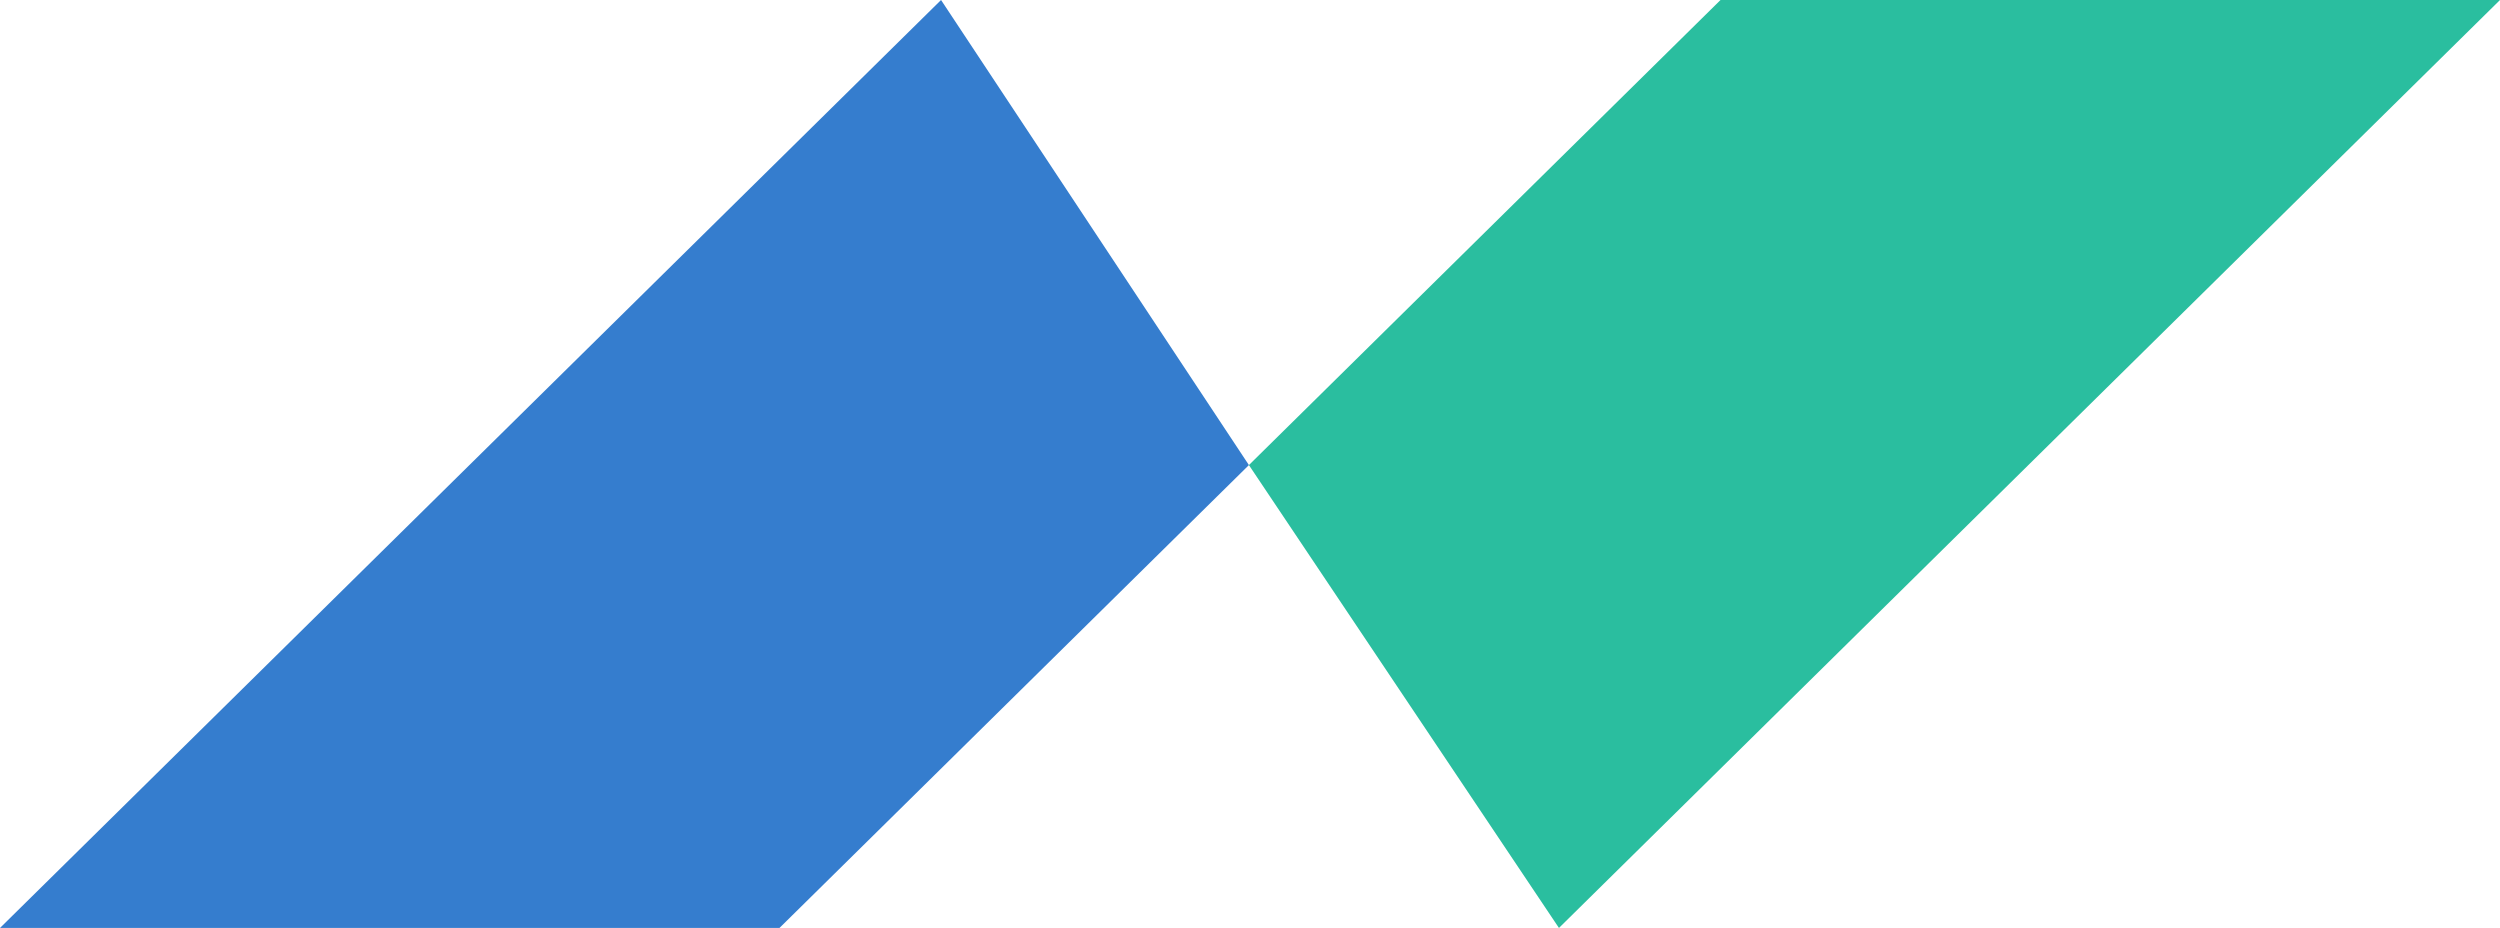
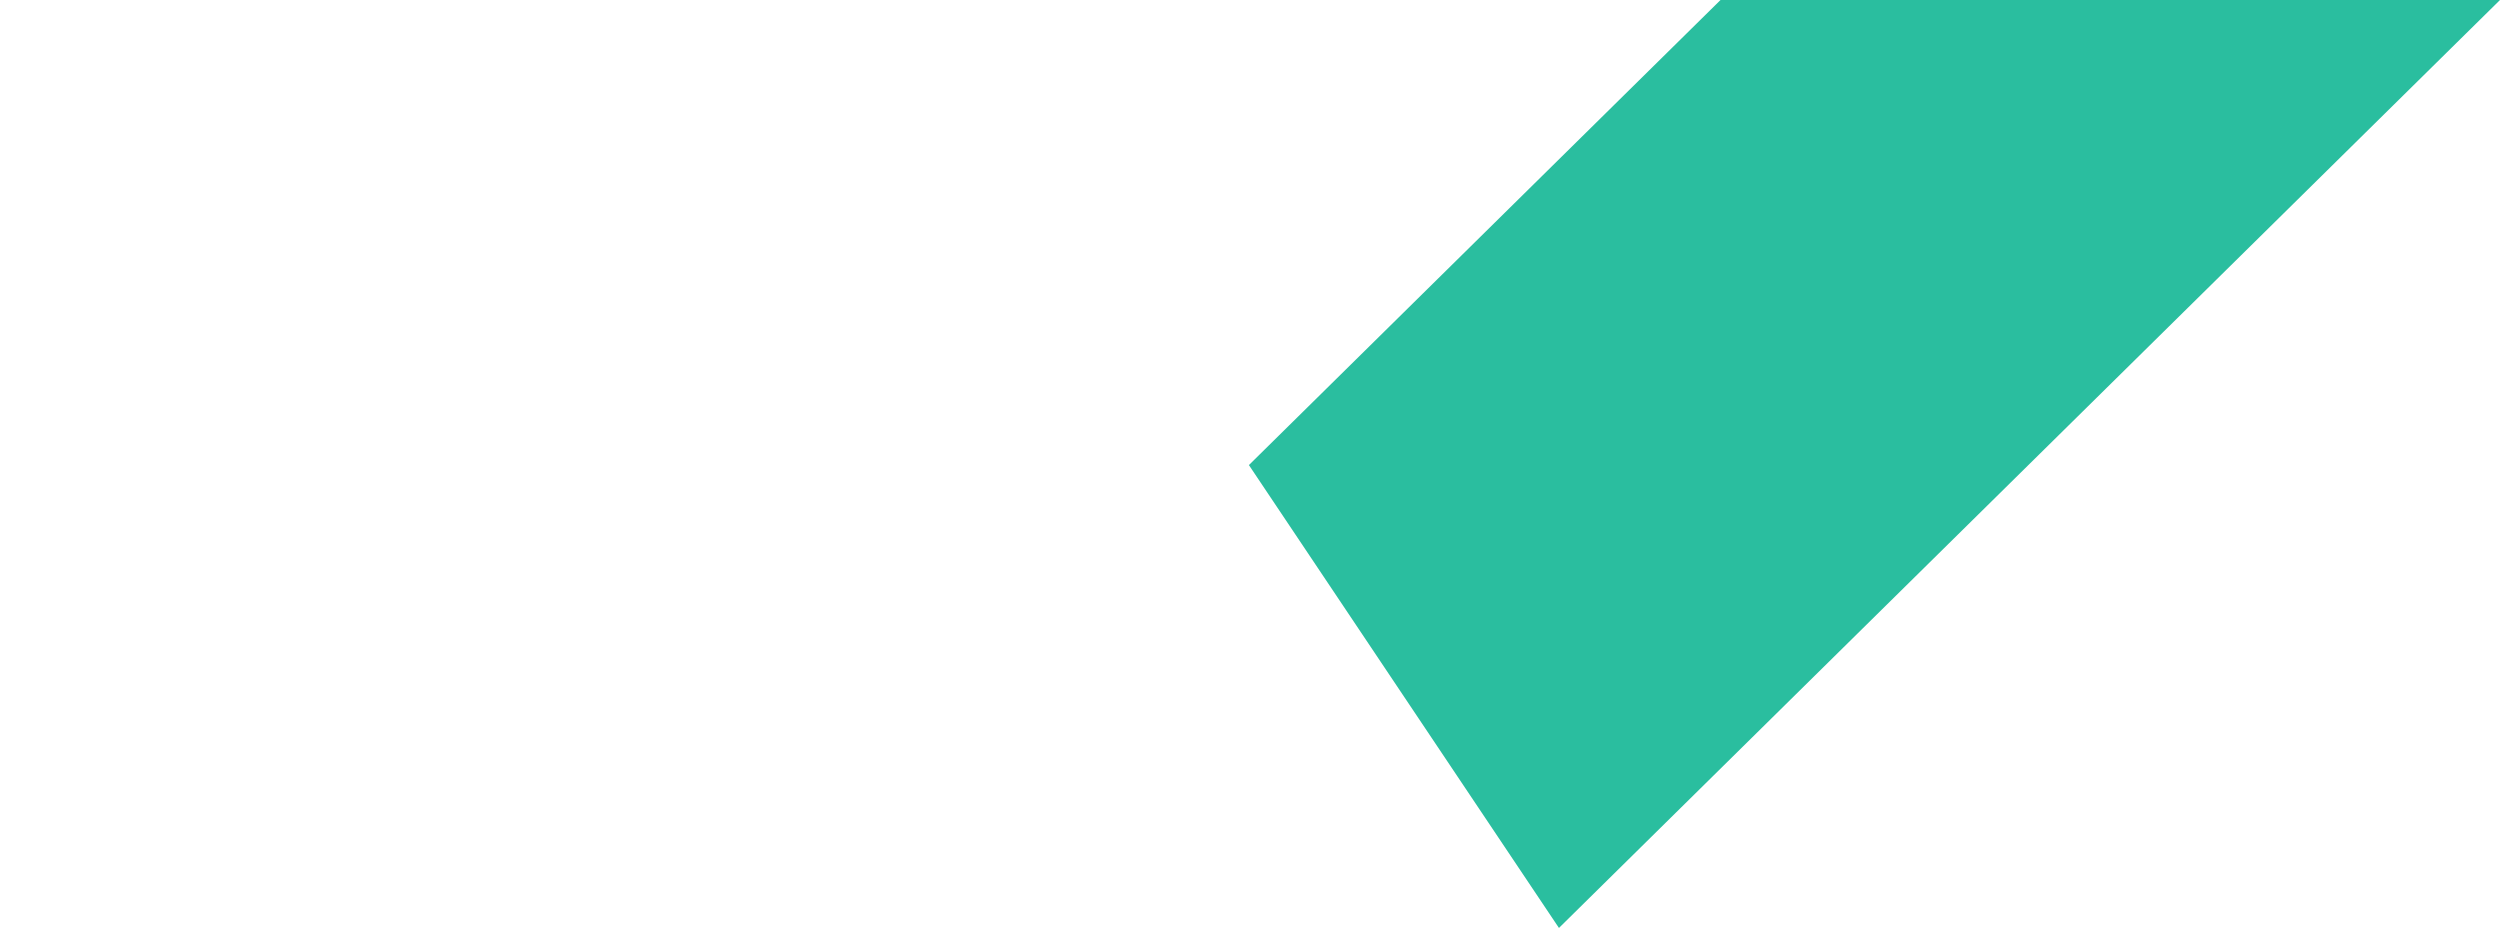
<svg xmlns="http://www.w3.org/2000/svg" id="_レイヤー_2" version="1.1" viewBox="0 0 114.5 42.5">
  <defs>
    <style>
      .st0 {
        fill: #357dce;
      }

      .st1 {
        fill: #2abe9f;
      }
    </style>
  </defs>
-   <polygon class="st0" points="0 42.5 35.7 42.5 57.2 21.3 43.1 0 0 42.5" />
  <polygon class="st1" points="114.5 0 78.8 0 57.2 21.3 71.4 42.5 114.5 0" />
</svg>